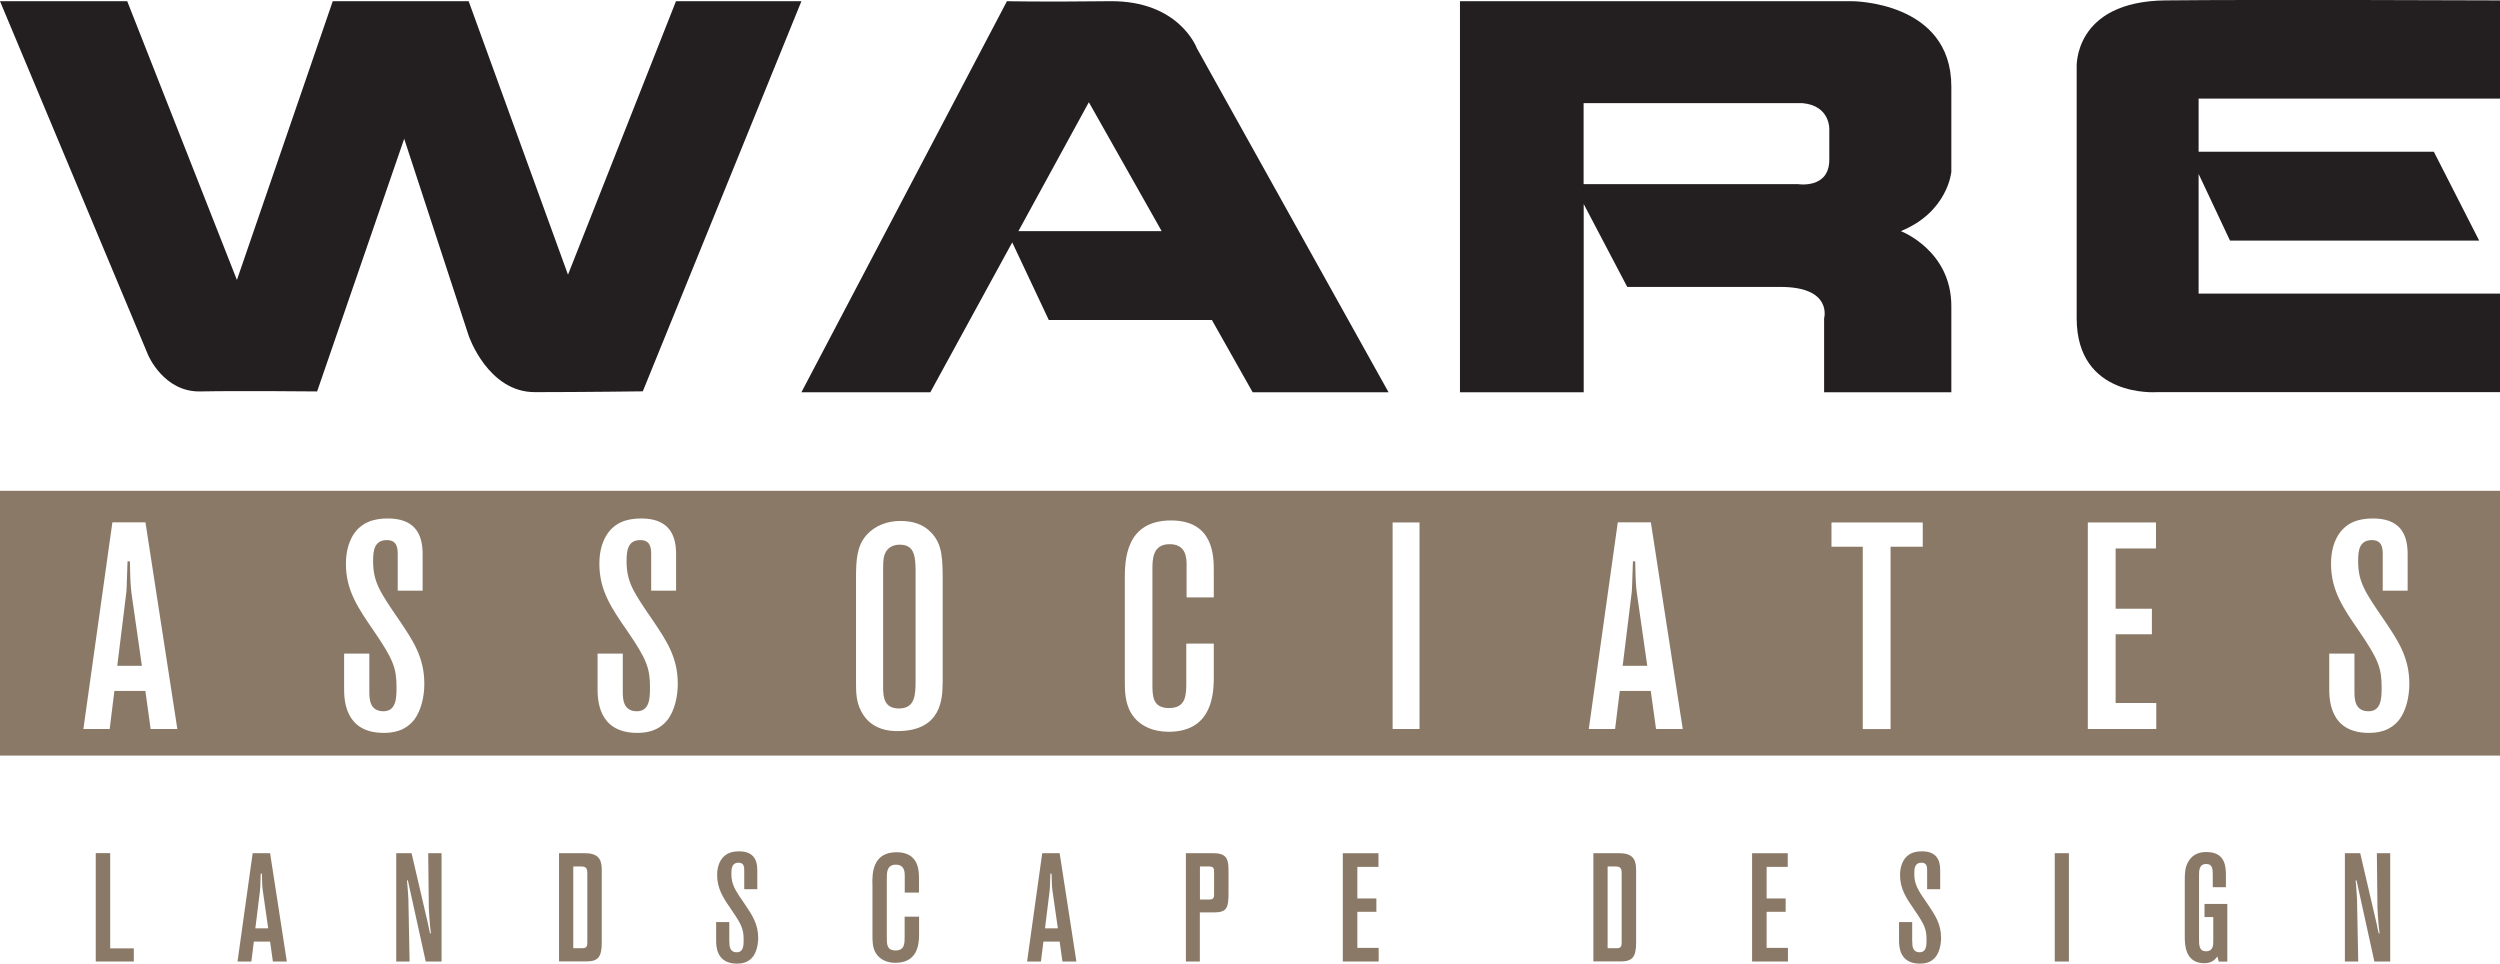
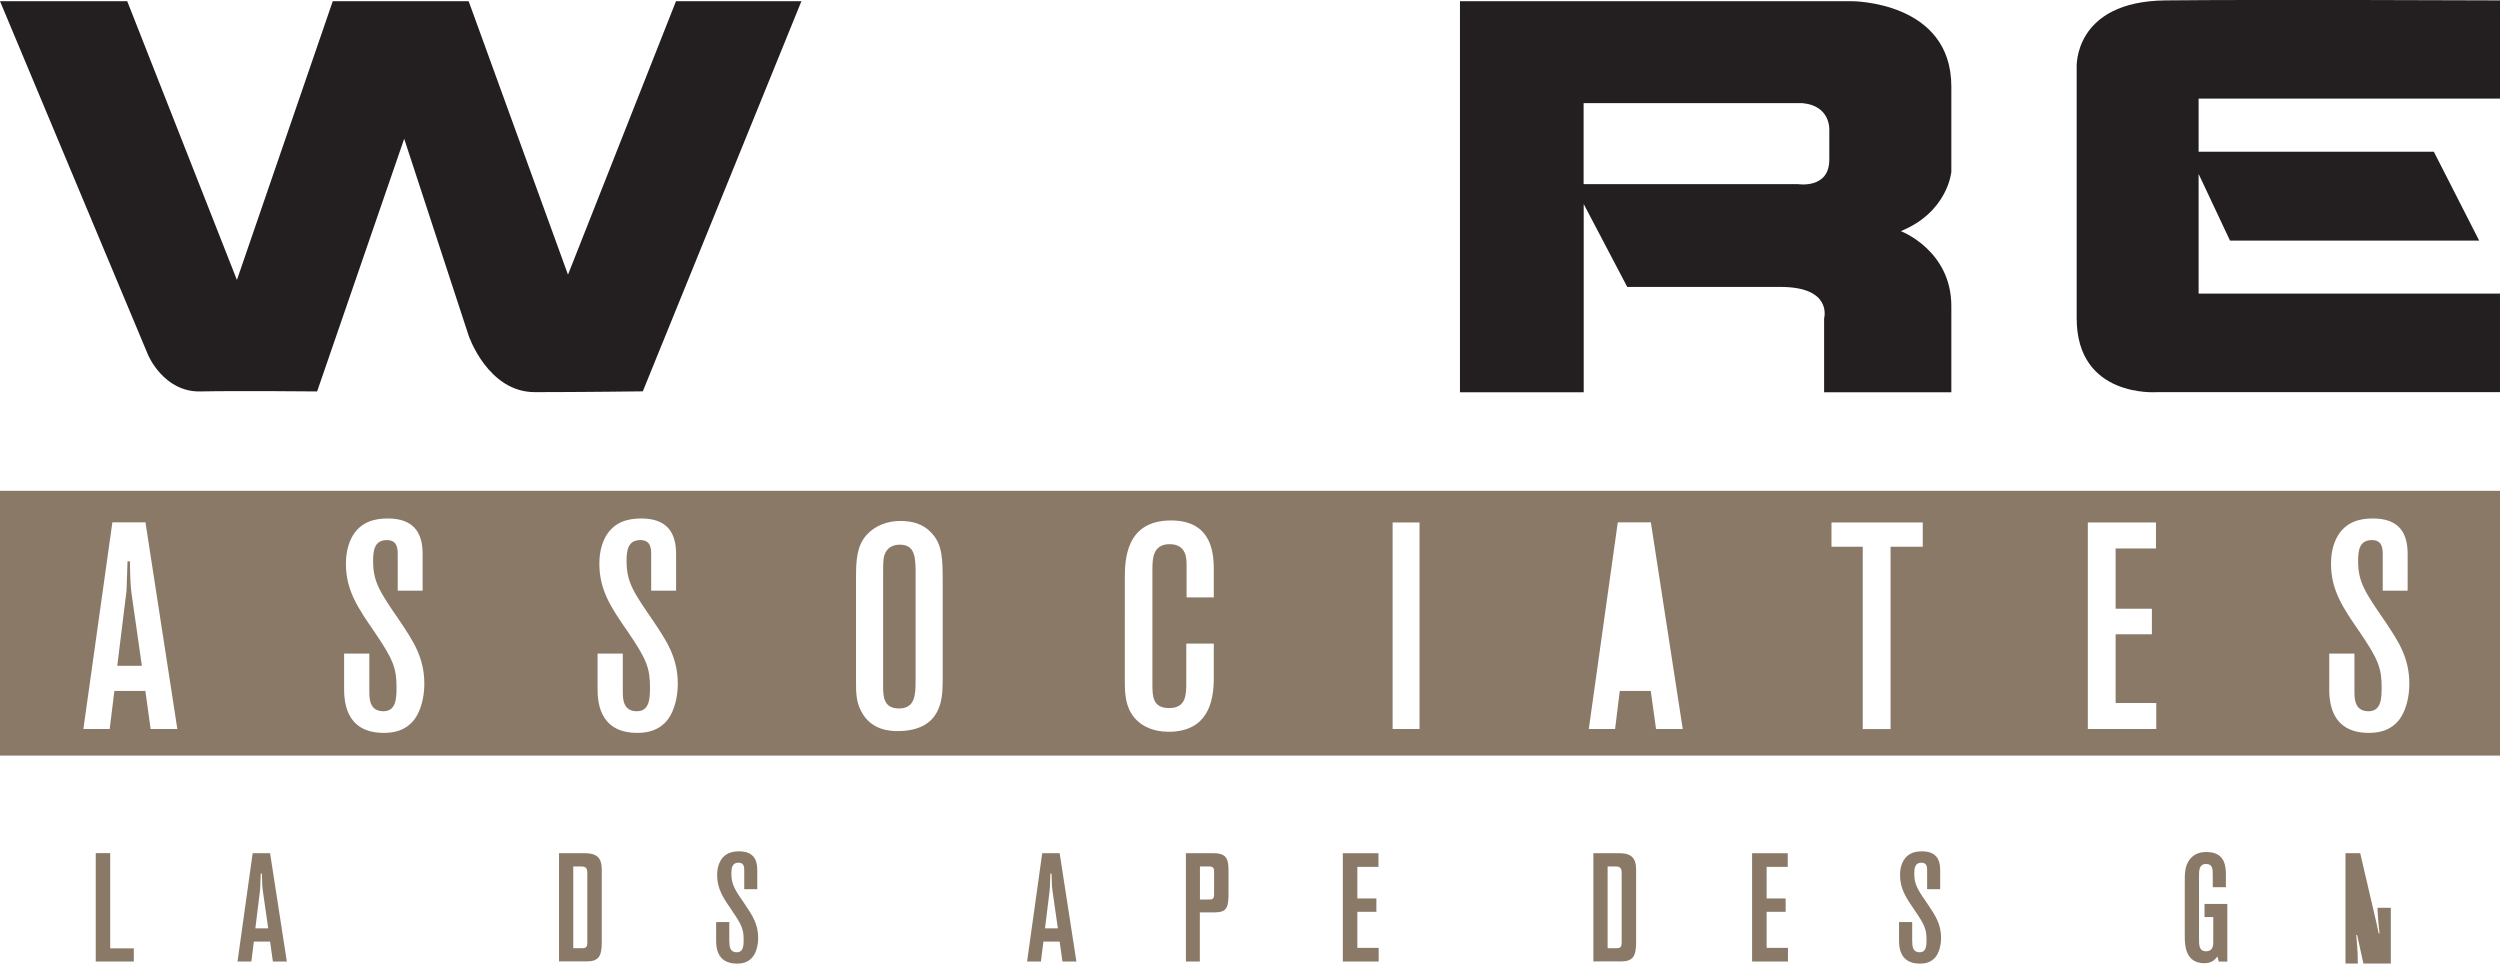
<svg xmlns="http://www.w3.org/2000/svg" version="1.1" id="Layer_1" x="0px" y="0px" viewBox="0 0 250.93 96.71" style="enable-background:new 0 0 250.93 96.71;" xml:space="preserve">
  <style type="text/css">
	.st0{fill:#231F20;}
	.st1{fill:#8B7967;}
</style>
  <g>
    <path class="st0" d="M67.85,0.12L57.01,27.57L47.04,0.12H33.4L23.78,28.1L12.77,0.12H0l14.86,35.5c0,0,1.56,3.75,5.25,3.67   c3.69-0.08,11.72,0,11.72,0l8.74-25.36l6.47,19.76c0,0,1.92,5.67,6.64,5.67c4.72,0,10.84-0.08,10.84-0.08L80.44,0.12H67.85z" />
-     <path class="st0" d="M111.39,0.12c-7,0.08-10.32,0-10.32,0L80.44,39.37h12.94l8.22-15.04l3.67,7.79h16.37l4.09,7.25h13.64   L120.13,4.84C120.13,4.84,118.38,0.04,111.39,0.12z M102.22,23.2l7.07-12.94l7.31,12.94H102.22z" />
    <path class="st0" d="M185.88,0.12h-39.34v39.25h12.42V20.48l4.37,8.32c0,0,10.14,0,15.39,0c5.25,0,4.37,3.15,4.37,3.15v7.42h12.77   c0,0,0-3.05,0-8.65c0-5.6-5.07-7.52-5.07-7.52c4.72-1.92,5.07-5.95,5.07-5.95s0,0,0-8.57S185.88,0.12,185.88,0.12z M183.61,13.06   c0,0,0,0,0,2.97c0,2.97-3.15,2.45-3.15,2.45h-21.51v-8.13h21.95C183.78,10.61,183.61,13.06,183.61,13.06z" />
    <path class="st0" d="M250.93,9.9V0.04c0,0-24.31-0.1-33.57,0c-9.27,0.1-8.92,6.72-8.92,6.72s0,17.14,0,25.18s8.04,7.42,8.04,7.42   h34.45v-9.89h-30.25V17.46l3.15,6.69h25.01l-4.55-8.92h-23.61V9.9H250.93z" />
  </g>
  <g>
    <g>
      <path class="st1" d="M159.93,85.64h2.63c1.54,0,1.66,0.88,1.66,1.75v7.23c0,1.43-0.37,1.88-1.54,1.88h-2.75V85.64z M161.36,86.97    v8.2h0.95c0.42,0,0.46-0.25,0.46-0.6v-6.85c0-0.42-0.02-0.75-0.58-0.75H161.36z" />
      <path class="st1" d="M175.85,85.64h3.59v1.37h-2.12v3.17h1.91v1.34h-1.91v3.62h2.14v1.37h-3.6V85.64z" />
      <path class="st1" d="M191.94,94.53c0,0.37,0,1.05,0.74,1.05c0.68,0,0.69-0.69,0.69-1.26c0-1.02-0.18-1.48-1.17-2.92    c-0.86-1.25-1.49-2.17-1.49-3.57c0-0.58,0.12-1.08,0.37-1.49c0.43-0.69,1.09-0.89,1.83-0.89c1.35,0,1.83,0.74,1.83,1.86v1.94    h-1.31v-1.92c0-0.34-0.05-0.74-0.57-0.74c-0.66,0-0.72,0.55-0.72,1.09c0,1.11,0.34,1.62,1.4,3.15c0.69,1.03,1.29,1.91,1.29,3.31    c0,0.72-0.19,1.42-0.51,1.86c-0.51,0.68-1.23,0.72-1.63,0.72c-2.08,0-2.08-1.8-2.08-2.35v-1.82h1.32V94.53z" />
-       <path class="st1" d="M207.66,85.64v10.87h-1.42V85.64H207.66z" />
      <path class="st1" d="M219.29,88.6c0-0.94,0-1.57,0.4-2.19c0.51-0.82,1.32-0.89,1.79-0.89c1.94,0,1.94,1.58,1.94,2.39v1.14h-1.32    v-1.22c0-0.62-0.03-1.11-0.66-1.11c-0.72,0-0.72,0.66-0.72,1.2v6.25c0,0.71,0,1.31,0.71,1.31c0.72,0,0.72-0.65,0.72-0.97v-2.46    h-0.88v-1.32h2.29v5.79h-0.86L222.57,96c-0.2,0.25-0.51,0.68-1.31,0.68c-1.97,0-1.97-1.92-1.97-2.71V88.6z" />
-       <path class="st1" d="M236.9,85.64l1.62,6.96c0.09,0.42,0.15,0.72,0.23,1.08h0.09c-0.06-0.51-0.12-1.02-0.15-1.54l-0.06-1.02    l-0.06-5.48h1.34v10.87h-1.59l-1.79-8.14h-0.09l0.08,0.94l0.06,0.94l0.12,6.26h-1.34V85.64H236.9z" />
+       <path class="st1" d="M236.9,85.64l1.62,6.96c0.09,0.42,0.15,0.72,0.23,1.08h0.09c-0.06-0.51-0.12-1.02-0.15-1.54l-0.06-1.02    h1.34v10.87h-1.59l-1.79-8.14h-0.09l0.08,0.94l0.06,0.94l0.12,6.26h-1.34V85.64H236.9z" />
    </g>
    <g>
      <path class="st1" d="M11.06,85.63v9.56h2.37v1.32H9.61V85.63H11.06z" />
      <path class="st1" d="M27.11,85.64l1.68,10.87h-1.4l-0.28-2h-1.63l-0.25,2h-1.39l1.52-10.87H27.11z M26.17,87.69    c-0.05,1.42-0.05,1.57-0.08,1.75l-0.46,3.74h1.29l-0.54-3.77c-0.06-0.42-0.08-0.83-0.09-1.72H26.17z" />
-       <path class="st1" d="M41.31,85.64l1.62,6.96c0.09,0.42,0.15,0.72,0.23,1.08h0.09c-0.06-0.51-0.12-1.02-0.15-1.54l-0.06-1.02    l-0.06-5.48h1.34v10.87h-1.59l-1.79-8.14h-0.09l0.08,0.94l0.06,0.94l0.12,6.26h-1.34V85.64H41.31z" />
      <path class="st1" d="M56.11,85.64h2.63c1.54,0,1.66,0.88,1.66,1.75v7.23c0,1.43-0.37,1.88-1.54,1.88h-2.75V85.64z M57.54,86.97    v8.2h0.95c0.42,0,0.46-0.25,0.46-0.6v-6.85c0-0.42-0.02-0.75-0.58-0.75H57.54z" />
      <path class="st1" d="M73.21,94.53c0,0.37,0,1.05,0.74,1.05c0.68,0,0.69-0.69,0.69-1.26c0-1.02-0.18-1.48-1.17-2.92    c-0.86-1.25-1.49-2.17-1.49-3.57c0-0.58,0.12-1.08,0.37-1.49c0.43-0.69,1.09-0.89,1.83-0.89c1.35,0,1.83,0.74,1.83,1.86v1.94H74.7    v-1.92c0-0.34-0.05-0.74-0.57-0.74c-0.66,0-0.72,0.55-0.72,1.09c0,1.11,0.34,1.62,1.4,3.15c0.69,1.03,1.29,1.91,1.29,3.31    c0,0.72-0.19,1.42-0.51,1.86c-0.51,0.68-1.23,0.72-1.63,0.72c-2.08,0-2.08-1.8-2.08-2.35v-1.82h1.32V94.53z" />
-       <path class="st1" d="M87.56,88.65c0-0.95,0-3.11,2.43-3.11c2.25,0,2.25,1.89,2.25,2.66v1.39h-1.43v-1.68c0-0.35,0-1.12-0.89-1.12    c-0.91,0-0.91,0.8-0.91,1.35v6c0,0.62,0,1.26,0.88,1.26c0.91,0,0.91-0.71,0.91-1.37v-2.02h1.45v1.83c0,1.23-0.32,2.8-2.39,2.8    c-0.8,0-1.55-0.31-1.95-0.97c-0.34-0.55-0.34-1.22-0.34-1.79V88.65z" />
      <path class="st1" d="M106.36,85.64l1.68,10.87h-1.4l-0.28-2h-1.63l-0.25,2h-1.39l1.52-10.87H106.36z M105.43,87.69    c-0.05,1.42-0.05,1.57-0.08,1.75l-0.46,3.74h1.29l-0.54-3.77c-0.06-0.42-0.08-0.83-0.09-1.72H105.43z" />
      <path class="st1" d="M119.03,85.64h2.79c1.39,0,1.49,0.69,1.49,1.86v2.06c0,1.52-0.12,2.02-1.45,2.02h-1.43v4.93h-1.4V85.64z     M120.44,86.97v3.32h0.91c0.34,0,0.51-0.08,0.51-0.49v-2.28c0-0.39-0.06-0.55-0.54-0.55H120.44z" />
      <path class="st1" d="M134.77,85.64h3.59v1.37h-2.12v3.17h1.91v1.34h-1.91v3.62h2.14v1.37h-3.6V85.64z" />
    </g>
  </g>
  <g>
    <path class="st1" d="M90.32,54.67c-0.21,0-1.17,0-1.53,1c-0.15,0.41-0.15,0.85-0.15,2.14v11.13c0,1.03,0.09,2.17,1.59,2.17   c1.62,0,1.67-1.35,1.67-2.82V57.84C91.91,56.05,91.91,54.67,90.32,54.67z" />
-     <path class="st1" d="M164.13,56.34h-0.23c-0.09,2.7-0.09,3-0.15,3.35l-0.88,7.14h2.47l-1.03-7.2   C164.19,58.84,164.16,58.05,164.13,56.34z" />
    <path class="st1" d="M0,49.26v26.58h250.93V49.26H0z M15.12,73.17l-0.53-3.82h-3.11l-0.47,3.82H8.37l2.91-20.74h3.32l3.2,20.74   H15.12z M41.62,72.18c-0.97,1.29-2.35,1.38-3.11,1.38c-3.97,0-3.97-3.44-3.97-4.49V65.6h2.53v3.79c0,0.7,0,2,1.41,2   c1.29,0,1.32-1.32,1.32-2.41c0-1.94-0.35-2.82-2.23-5.58c-1.64-2.38-2.85-4.14-2.85-6.81c0-1.12,0.24-2.06,0.7-2.85   c0.82-1.32,2.09-1.7,3.5-1.7c2.58,0,3.5,1.41,3.5,3.55v3.7h-2.5v-3.67c0-0.65-0.09-1.41-1.09-1.41c-1.26,0-1.38,1.06-1.38,2.09   c0,2.11,0.65,3.08,2.67,6.02c1.32,1.97,2.47,3.64,2.47,6.32C42.59,70,42.24,71.32,41.62,72.18z M67.06,72.18   c-0.97,1.29-2.35,1.38-3.11,1.38c-3.97,0-3.97-3.44-3.97-4.49V65.6h2.53v3.79c0,0.7,0,2,1.41,2c1.29,0,1.32-1.32,1.32-2.41   c0-1.94-0.35-2.82-2.23-5.58c-1.65-2.38-2.85-4.14-2.85-6.81c0-1.12,0.23-2.06,0.7-2.85c0.82-1.32,2.09-1.7,3.5-1.7   c2.58,0,3.5,1.41,3.5,3.55v3.7h-2.5v-3.67c0-0.65-0.09-1.41-1.09-1.41c-1.26,0-1.38,1.06-1.38,2.09c0,2.11,0.65,3.08,2.67,6.02   c1.32,1.97,2.47,3.64,2.47,6.32C68.03,70,67.68,71.32,67.06,72.18z M94.61,68.5c0,1.53-0.06,4.88-4.52,4.88   c-0.56,0-2.67,0-3.67-2.03c-0.5-0.94-0.5-1.94-0.5-2.94V58.05c0-1.88,0.09-3.23,1.03-4.32c0.85-0.97,2.11-1.44,3.41-1.44   c1.15,0,2.26,0.26,3.11,1.17c1.15,1.2,1.15,2.64,1.15,5.2V68.5z M121.83,59.96h-2.73v-3.2c0-0.68,0-2.14-1.7-2.14   c-1.73,0-1.73,1.53-1.73,2.58v11.46c0,1.17,0,2.41,1.67,2.41c1.73,0,1.73-1.35,1.73-2.61V64.6h2.76v3.5c0,2.35-0.62,5.35-4.55,5.35   c-1.53,0-2.97-0.59-3.73-1.85c-0.65-1.06-0.65-2.32-0.65-3.41V58.17c0-1.82,0-5.93,4.64-5.93c4.29,0,4.29,3.61,4.29,5.08V59.96z    M142.48,73.17h-2.7V52.44h2.7V73.17z M166.22,73.17l-0.53-3.82h-3.11l-0.47,3.82h-2.64l2.91-20.74h3.32l3.2,20.74H166.22z    M192.99,54.88h-3.23v18.3h-2.79v-18.3h-3.14v-2.44h9.16V54.88z M216.43,73.17h-6.87V52.44h6.84v2.61h-4.05v6.05h3.64v2.56h-3.64   v6.9h4.08V73.17z M240.86,72.18c-0.97,1.29-2.35,1.38-3.11,1.38c-3.96,0-3.96-3.44-3.96-4.49V65.6h2.53v3.79c0,0.7,0,2,1.41,2   c1.29,0,1.32-1.32,1.32-2.41c0-1.94-0.35-2.82-2.23-5.58c-1.64-2.38-2.85-4.14-2.85-6.81c0-1.12,0.23-2.06,0.7-2.85   c0.82-1.32,2.09-1.7,3.5-1.7c2.59,0,3.49,1.41,3.49,3.55v3.7h-2.5v-3.67c0-0.65-0.09-1.41-1.09-1.41c-1.26,0-1.38,1.06-1.38,2.09   c0,2.11,0.65,3.08,2.67,6.02c1.32,1.97,2.47,3.64,2.47,6.32C241.83,70,241.48,71.32,240.86,72.18z" />
    <path class="st1" d="M13.04,56.34H12.8c-0.09,2.7-0.09,3-0.15,3.35l-0.88,7.14h2.47l-1.03-7.2C13.1,58.84,13.07,58.05,13.04,56.34z   " />
  </g>
</svg>